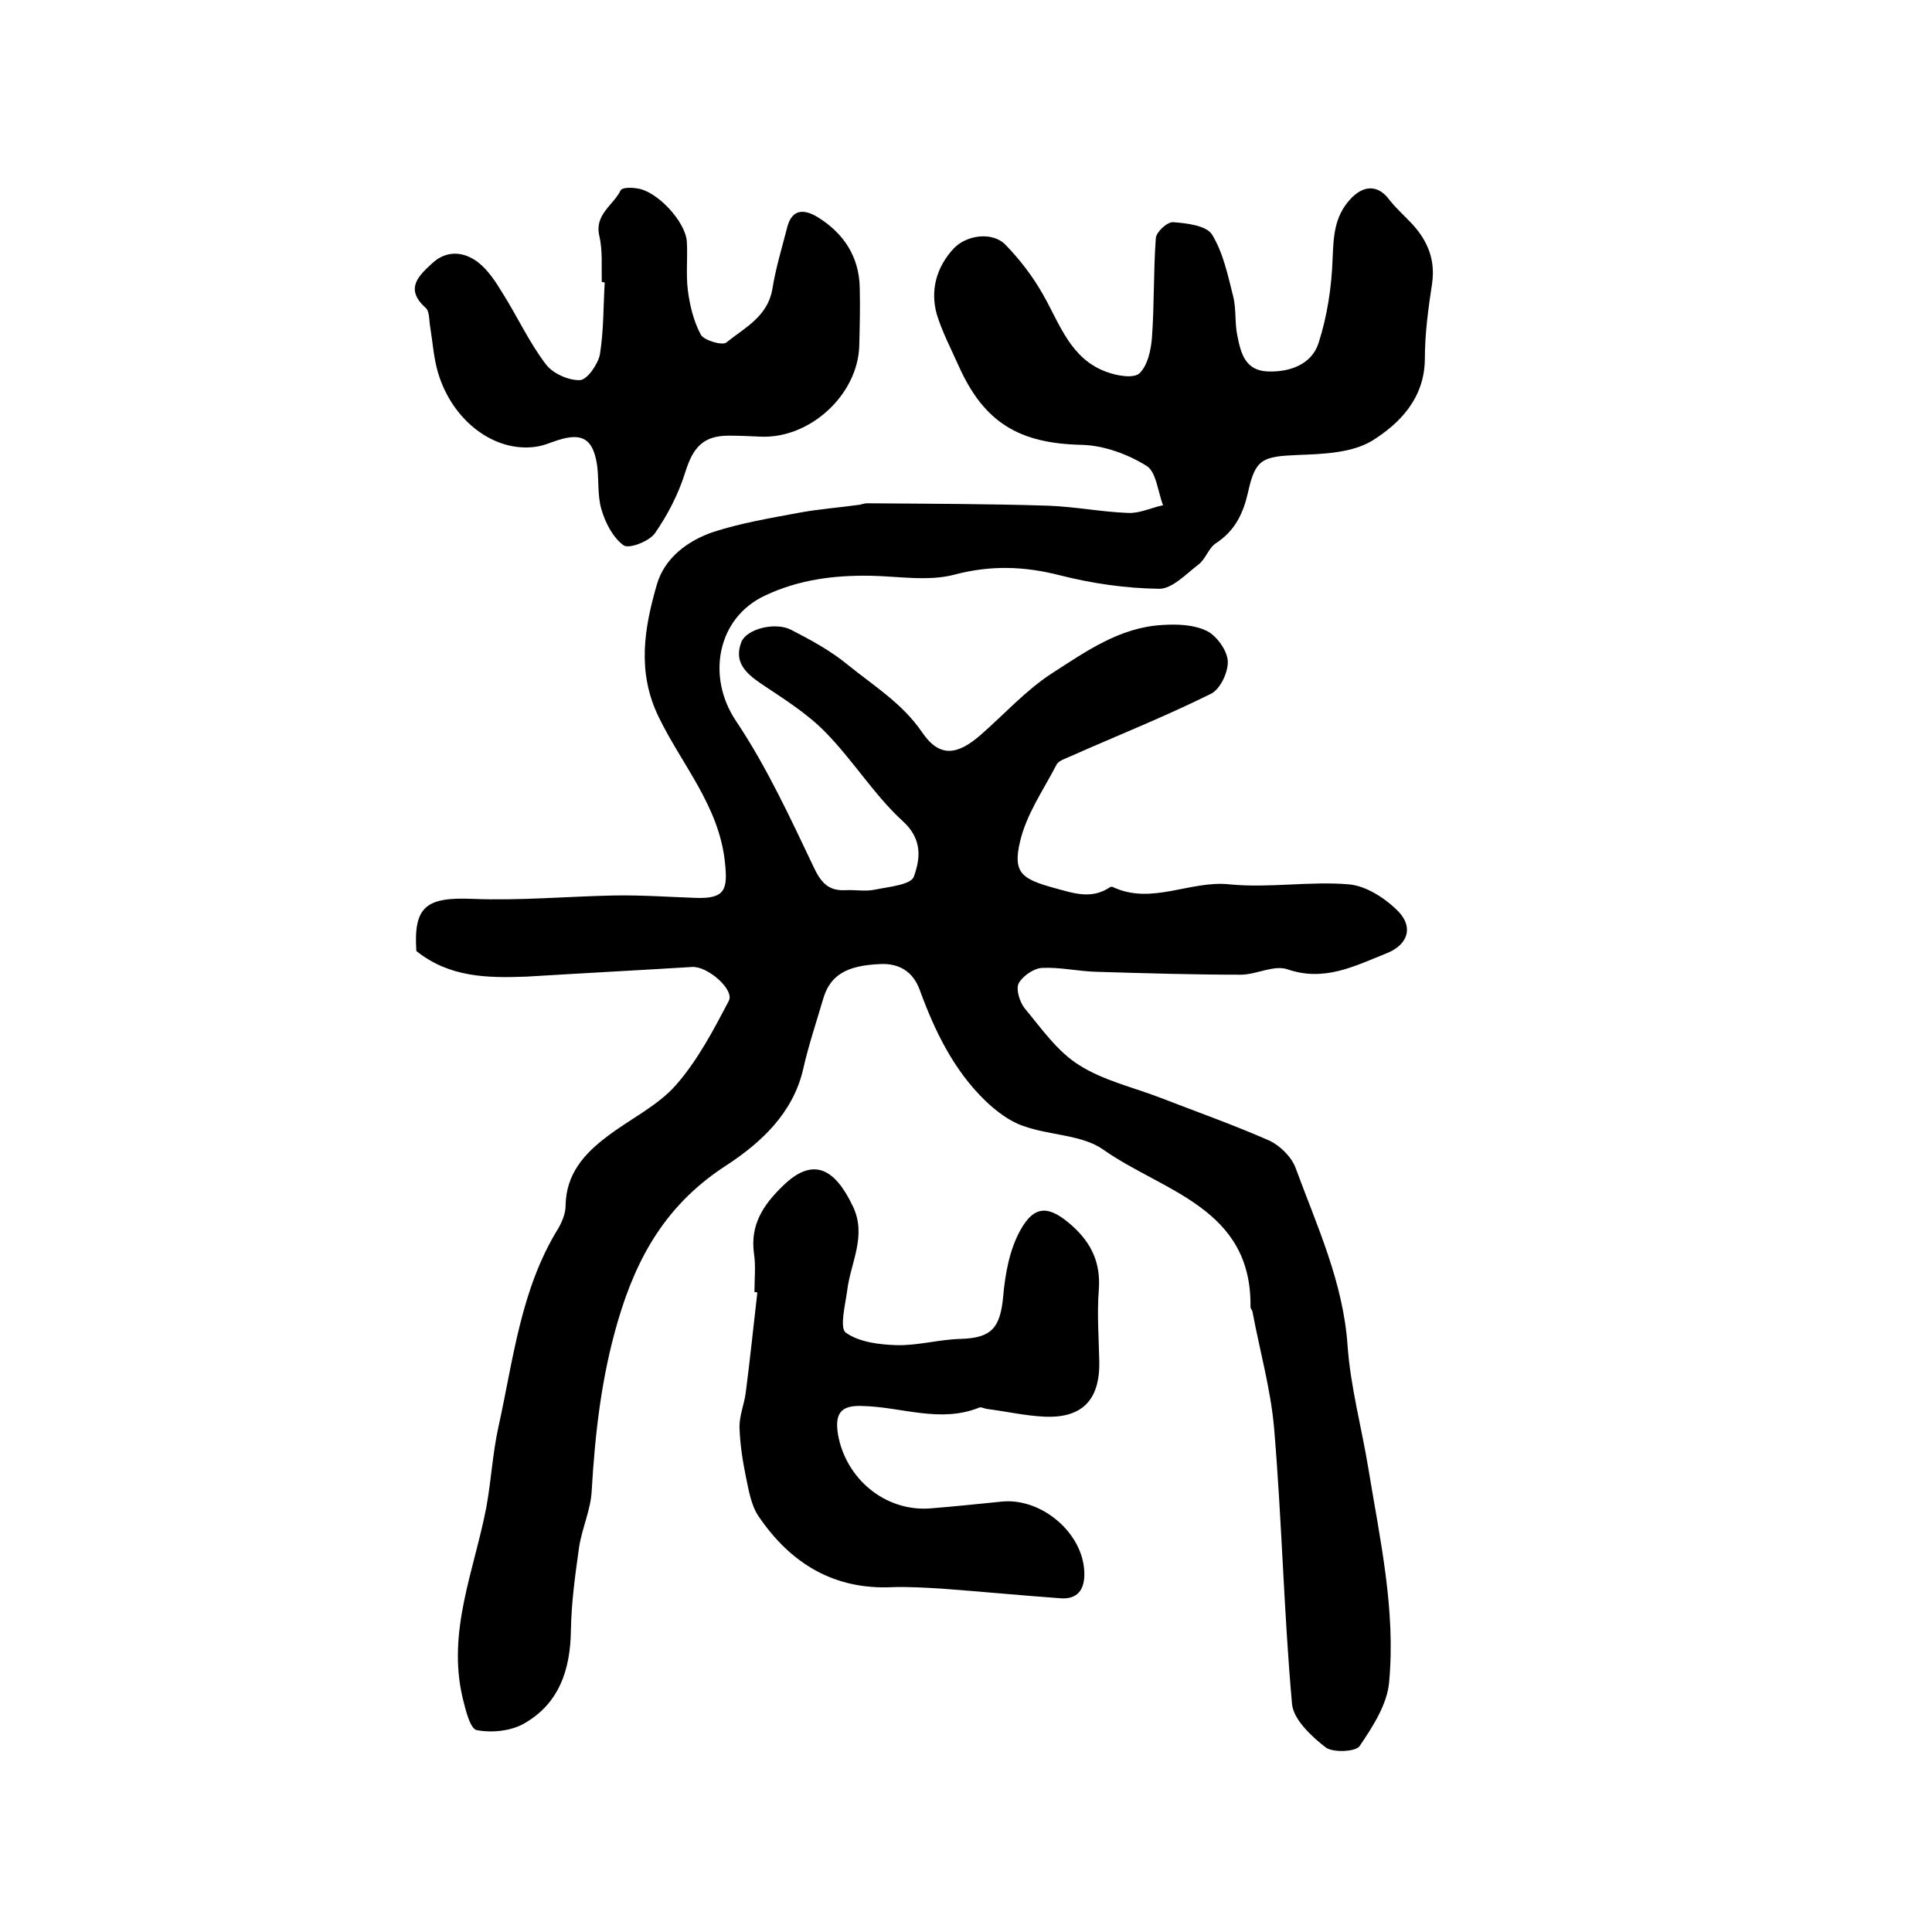
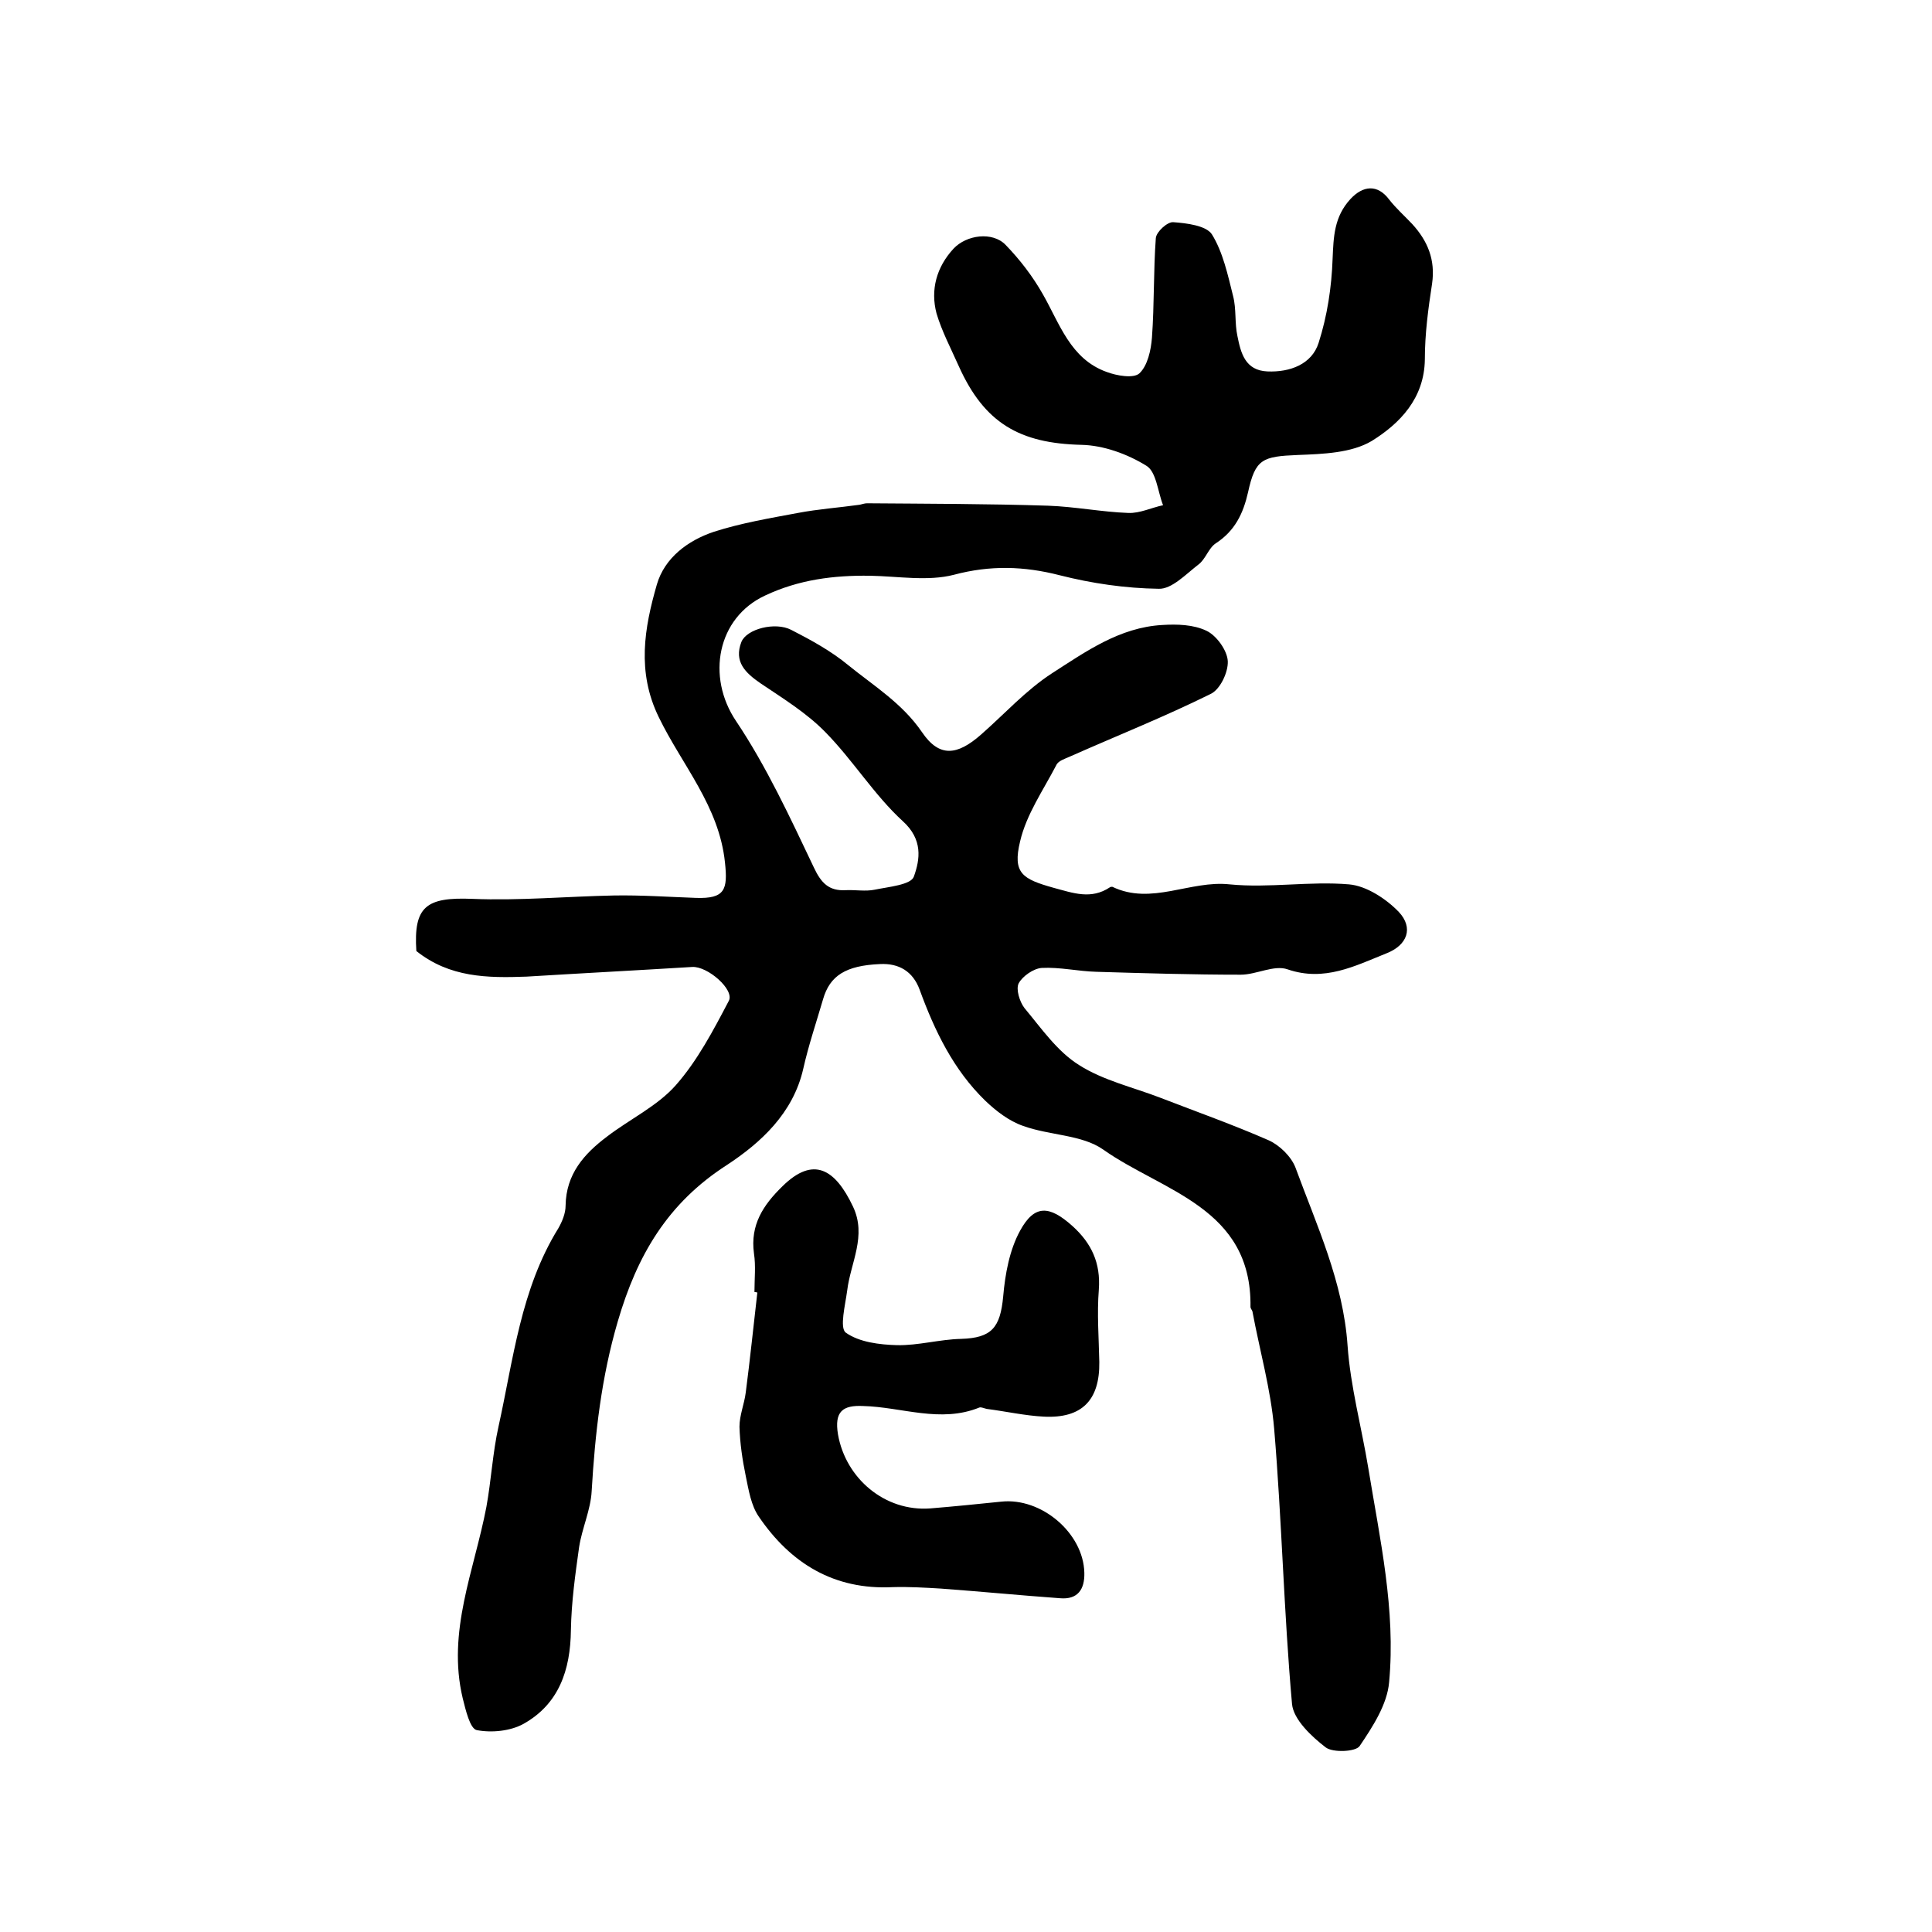
<svg xmlns="http://www.w3.org/2000/svg" version="1.1" id="图层_1" x="0px" y="0px" viewBox="0 0 400 400" style="enable-background:new 0 0 400 400;" xml:space="preserve">
  <style type="text/css">
	.st0{fill:#FFFFFF;}
</style>
  <g>
    <path d="M86.2,196.9c-0.6-9.2,2-11.2,11.6-10.8c9.7,0.4,19.5-0.5,29.3-0.7c5.7-0.1,11.3,0.3,17,0.5c6,0.2,6.6-1.7,6-7.3   c-1.2-11.7-8.9-20.2-13.7-30.1c-4.6-9.4-3-18.5-0.4-27.5c1.6-5.5,6.4-9.1,11.8-10.9c5.6-1.8,11.5-2.8,17.4-3.9   c4.2-0.8,8.5-1.1,12.8-1.7c0.5-0.1,1-0.3,1.5-0.3c12.5,0.1,25,0.1,37.5,0.5c5.6,0.2,11.1,1.3,16.6,1.5c2.4,0.1,4.8-1.1,7.2-1.6   c-1.1-2.8-1.4-7-3.5-8.2c-3.9-2.4-8.8-4.2-13.4-4.3c-12.8-0.3-20.1-4.5-25.4-16.3c-1.6-3.6-3.5-7.2-4.6-10.9   c-1.3-4.9,0-9.6,3.5-13.4c2.7-2.9,8.1-3.6,10.8-0.8c3,3.1,5.6,6.5,7.7,10.2c3.5,6.1,5.7,13.4,13.2,16.1c2.1,0.8,5.6,1.4,6.8,0.3   c1.7-1.6,2.4-4.8,2.6-7.4c0.5-6.9,0.3-13.8,0.8-20.6c0.1-1.3,2.4-3.4,3.6-3.3c2.8,0.2,6.8,0.7,8,2.5c2.3,3.7,3.3,8.4,4.4,12.8   c0.7,2.7,0.3,5.6,0.9,8.3c0.7,3.5,1.6,7.1,6.2,7.3c4.7,0.2,9.2-1.5,10.6-5.9c1.8-5.6,2.7-11.6,2.9-17.4c0.2-4.6,0.3-8.7,3.7-12.4   c2.6-2.8,5.6-3.1,8,0.1c1.4,1.8,3.2,3.4,4.8,5.1c3.2,3.5,4.8,7.4,4.1,12.3c-0.8,5.2-1.5,10.4-1.5,15.7c-0.1,8.1-5.2,13.3-11,16.9   c-4.2,2.5-10.1,2.7-15.3,2.9c-7.3,0.3-8.8,0.8-10.3,7.7c-1,4.4-2.7,8-6.7,10.6c-1.5,1-2.1,3.3-3.6,4.4c-2.6,2-5.5,5.1-8.2,5   c-6.9-0.1-13.8-1.1-20.5-2.8c-7.4-1.9-14.4-2.1-21.9-0.1c-5.4,1.4-11.6,0.3-17.4,0.2c-7.5-0.1-14.7,0.8-21.7,4.1   c-9.9,4.6-12.2,16.8-6,26c6.3,9.4,11.2,20,16.1,30.3c1.5,3.2,3.1,4.9,6.6,4.7c2-0.1,4.1,0.3,6-0.1c2.9-0.6,7.5-1,8.1-2.7   c1.3-3.6,1.9-7.7-2.3-11.5c-5.9-5.4-10.3-12.6-16-18.4c-3.9-4-8.8-7-13.4-10.1c-3.2-2.2-5.6-4.5-4-8.6c1.1-2.7,7-4.2,10.3-2.5   c4.1,2.1,8.3,4.4,11.8,7.3c5.3,4.3,11.2,7.9,15.3,13.9c3.6,5.3,7.3,4.8,12.2,0.5c4.9-4.3,9.3-9.2,14.7-12.7c7-4.5,14-9.5,22.8-10   c3.1-0.2,6.5-0.1,9.2,1.2c2.1,1,4.3,4.1,4.4,6.3c0.1,2.3-1.6,5.9-3.6,6.8c-9.5,4.7-19.3,8.6-29,12.9c-1.1,0.5-2.5,0.9-2.9,1.8   c-2.7,5.2-6.2,10.2-7.5,15.8c-1.6,6.6,0.5,7.8,6.9,9.6c4.1,1.1,7.8,2.5,11.7-0.1c0.1-0.1,0.4-0.1,0.5-0.1   c8.1,3.9,16.1-1.4,24.3-0.5c8.2,0.8,16.6-0.7,24.7,0c3.6,0.3,7.7,3,10.3,5.7c3.1,3.3,1.8,6.9-2.6,8.6c-6.5,2.6-12.8,5.9-20.4,3.3   c-2.8-1-6.5,1.1-9.7,1.1c-10,0-19.9-0.3-29.9-0.6c-3.8-0.1-7.6-1-11.3-0.8c-1.7,0.1-4,1.7-4.8,3.2c-0.6,1.2,0.2,3.8,1.2,5.1   c3.5,4.2,6.8,9,11.3,11.8c5,3.2,11.2,4.6,16.9,6.8c7.5,2.9,15.1,5.6,22.4,8.8c2.2,1,4.6,3.3,5.5,5.6c4.4,12,9.9,23.7,10.8,36.9   c0.6,8.5,2.9,16.9,4.3,25.4c2.4,14.7,5.7,29.3,4.3,44.3c-0.4,4.6-3.4,9.2-6.1,13.2c-0.8,1.2-5.5,1.4-7,0.3c-3-2.3-6.7-5.8-7-9   c-1.7-19-2.1-38-3.7-57c-0.7-8.2-3-16.2-4.5-24.3c-0.1-0.3-0.4-0.6-0.4-0.9c0.3-20.6-18.2-23.9-30.5-32.6   c-4.4-3.1-11.1-2.9-16.6-4.9c-2.9-1-5.6-3.1-7.8-5.2c-6.6-6.4-10.5-14.5-13.6-23c-1.4-3.8-4.3-5.5-8.2-5.3   c-7.1,0.3-10.4,2.4-11.8,7.3c-1.4,4.8-3,9.5-4.1,14.4c-2.1,9.2-8.8,15.3-15.8,19.9c-12.3,7.9-18.6,18.7-22.6,32.4   c-3.4,11.6-4.7,23.2-5.4,35.1c-0.2,3.9-2,7.7-2.6,11.6c-0.8,5.7-1.6,11.4-1.7,17.2c-0.1,8.3-2.5,15.3-9.8,19.4   c-2.7,1.5-6.6,1.9-9.7,1.3c-1.4-0.3-2.3-4.2-2.9-6.6c-3.3-13.8,2.4-26.5,4.9-39.6c1-5.5,1.3-11.2,2.5-16.6   c3.1-14,4.6-28.5,12.4-41.1c0.8-1.4,1.5-3.1,1.5-4.7c0.1-6.5,3.8-10.7,8.6-14.3c4.7-3.6,10.4-6.3,14.2-10.6   c4.5-5.1,7.8-11.4,11-17.5c1.2-2.3-4.4-7.2-7.6-7c-11.4,0.7-22.9,1.3-34.3,2C100.9,202.5,93.1,202.4,86.2,196.9z" />
    <path d="M156.2,267.5c0-2.7,0.3-5.4-0.1-8c-0.8-5.9,1.9-10,5.9-13.9c6.4-6.3,10.9-3.6,14.6,4.2c2.9,6.1-0.5,11.6-1.2,17.4   c-0.4,3-1.6,7.7-0.3,8.7c2.8,2,7,2.5,10.6,2.6c4.4,0.1,8.8-1.2,13.3-1.3c6.3-0.2,8.1-2.3,8.7-8.8c0.4-4.6,1.3-9.6,3.5-13.6   c3-5.5,6.1-5.2,10.8-1c4,3.6,5.9,7.7,5.5,13.2c-0.4,5,0,10,0.1,15c0.1,7.9-3.6,11.7-11.5,11.3c-3.9-0.2-7.9-1.1-11.8-1.6   c-0.5-0.1-1.1-0.4-1.5-0.3c-8.1,3.3-16.1-0.1-24.1-0.3c-4.2-0.2-6,1.1-5.2,5.9c1.6,9.1,9.7,16,19.1,15.3c4.9-0.4,9.8-0.9,14.7-1.4   c8.3-0.9,17,6.5,17.2,14.7c0.1,3.5-1.4,5.6-5,5.3c-8.3-0.6-16.5-1.4-24.7-2c-3.3-0.2-6.7-0.4-10-0.3c-12.1,0.6-21.1-4.9-27.7-14.6   c-1.6-2.3-2.1-5.5-2.7-8.4c-0.7-3.4-1.2-6.8-1.3-10.2c0-2.4,1-4.7,1.3-7.1c0.9-6.9,1.6-13.8,2.4-20.7   C156.7,267.6,156.5,267.5,156.2,267.5z" />
-     <path d="M124.6,58.4c-0.1-3.2,0.2-6.4-0.5-9.5c-1.1-4.5,2.9-6.4,4.4-9.5c0.3-0.6,2.2-0.6,3.3-0.4c4.1,0.4,10.1,6.8,10.4,11   c0.2,3.3-0.2,6.7,0.2,10c0.4,3.2,1.2,6.5,2.7,9.3c0.7,1.2,4.5,2.3,5.3,1.6c3.7-3,8.5-5.3,9.5-11c0.7-4.4,2-8.6,3.1-12.9   c1-3.8,3.5-3.7,6.2-2.1c5.4,3.3,8.7,8.2,8.8,14.7c0.1,4,0,8-0.1,12c-0.3,10.2-10.3,19.3-20.5,18.8c-2.2-0.1-4.3-0.2-6.5-0.2   c-5.3,0-7.4,2.4-9,7.5c-1.4,4.5-3.6,8.8-6.3,12.7c-1.2,1.7-5.4,3.3-6.5,2.5c-2.2-1.6-3.8-4.7-4.6-7.5c-0.9-3.1-0.4-6.6-1-9.8   c-0.9-4.8-3.1-6-7.9-4.5c-1.6,0.5-3.1,1.2-4.7,1.4c-8.5,1.2-17.2-5.3-20.2-15.3c-0.9-3-1.1-6.2-1.6-9.3c-0.3-1.5-0.1-3.4-1-4.2   c-4.5-4-1.2-6.8,1.5-9.3c3-2.7,6.6-2.3,9.5,0c2,1.6,3.5,3.9,4.9,6.2c3.1,4.9,5.5,10.2,9,14.8c1.4,1.9,4.7,3.4,7.1,3.3   c1.5-0.1,3.7-3.3,4.1-5.3c0.8-4.9,0.7-9.9,1-14.9C124.9,58.4,124.7,58.4,124.6,58.4z" />
  </g>
</svg>